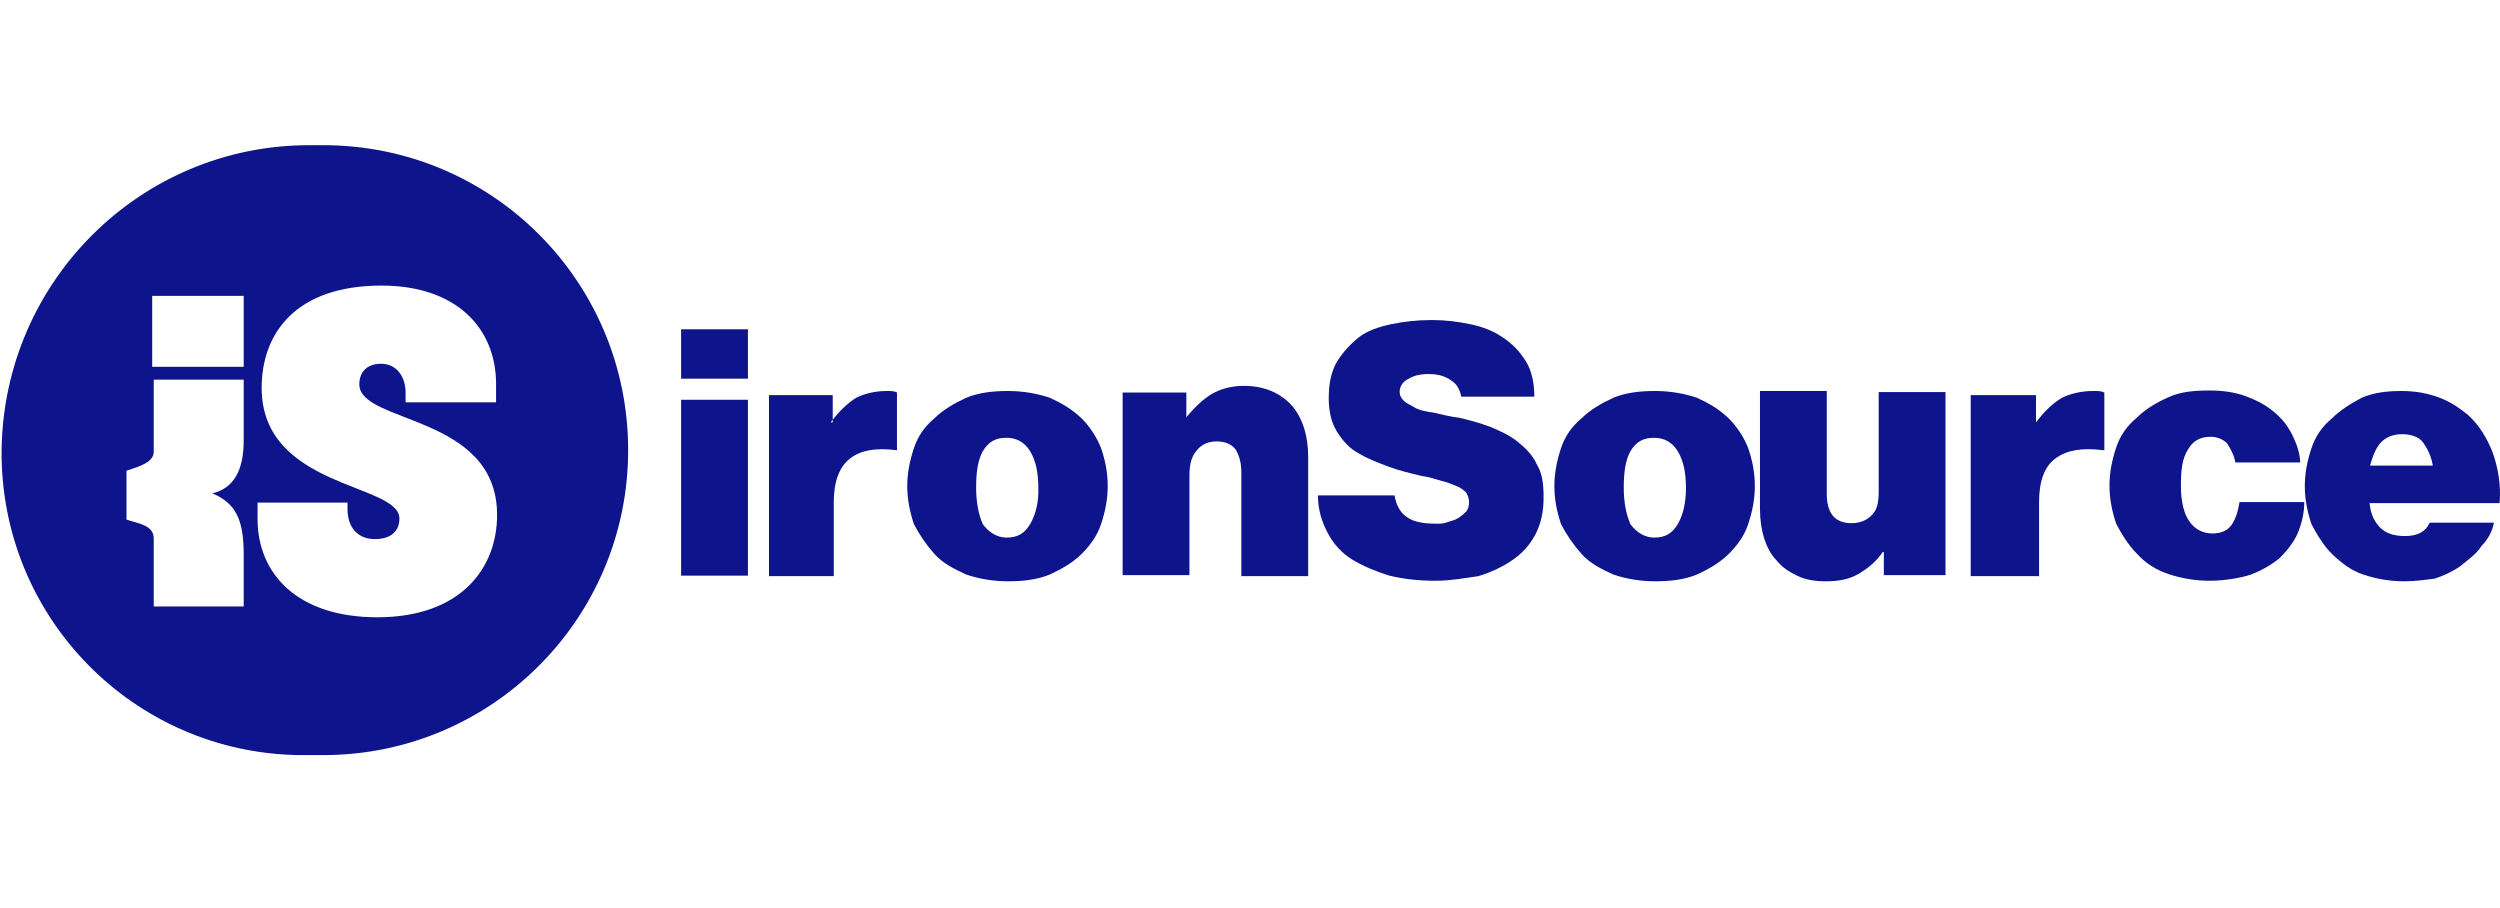
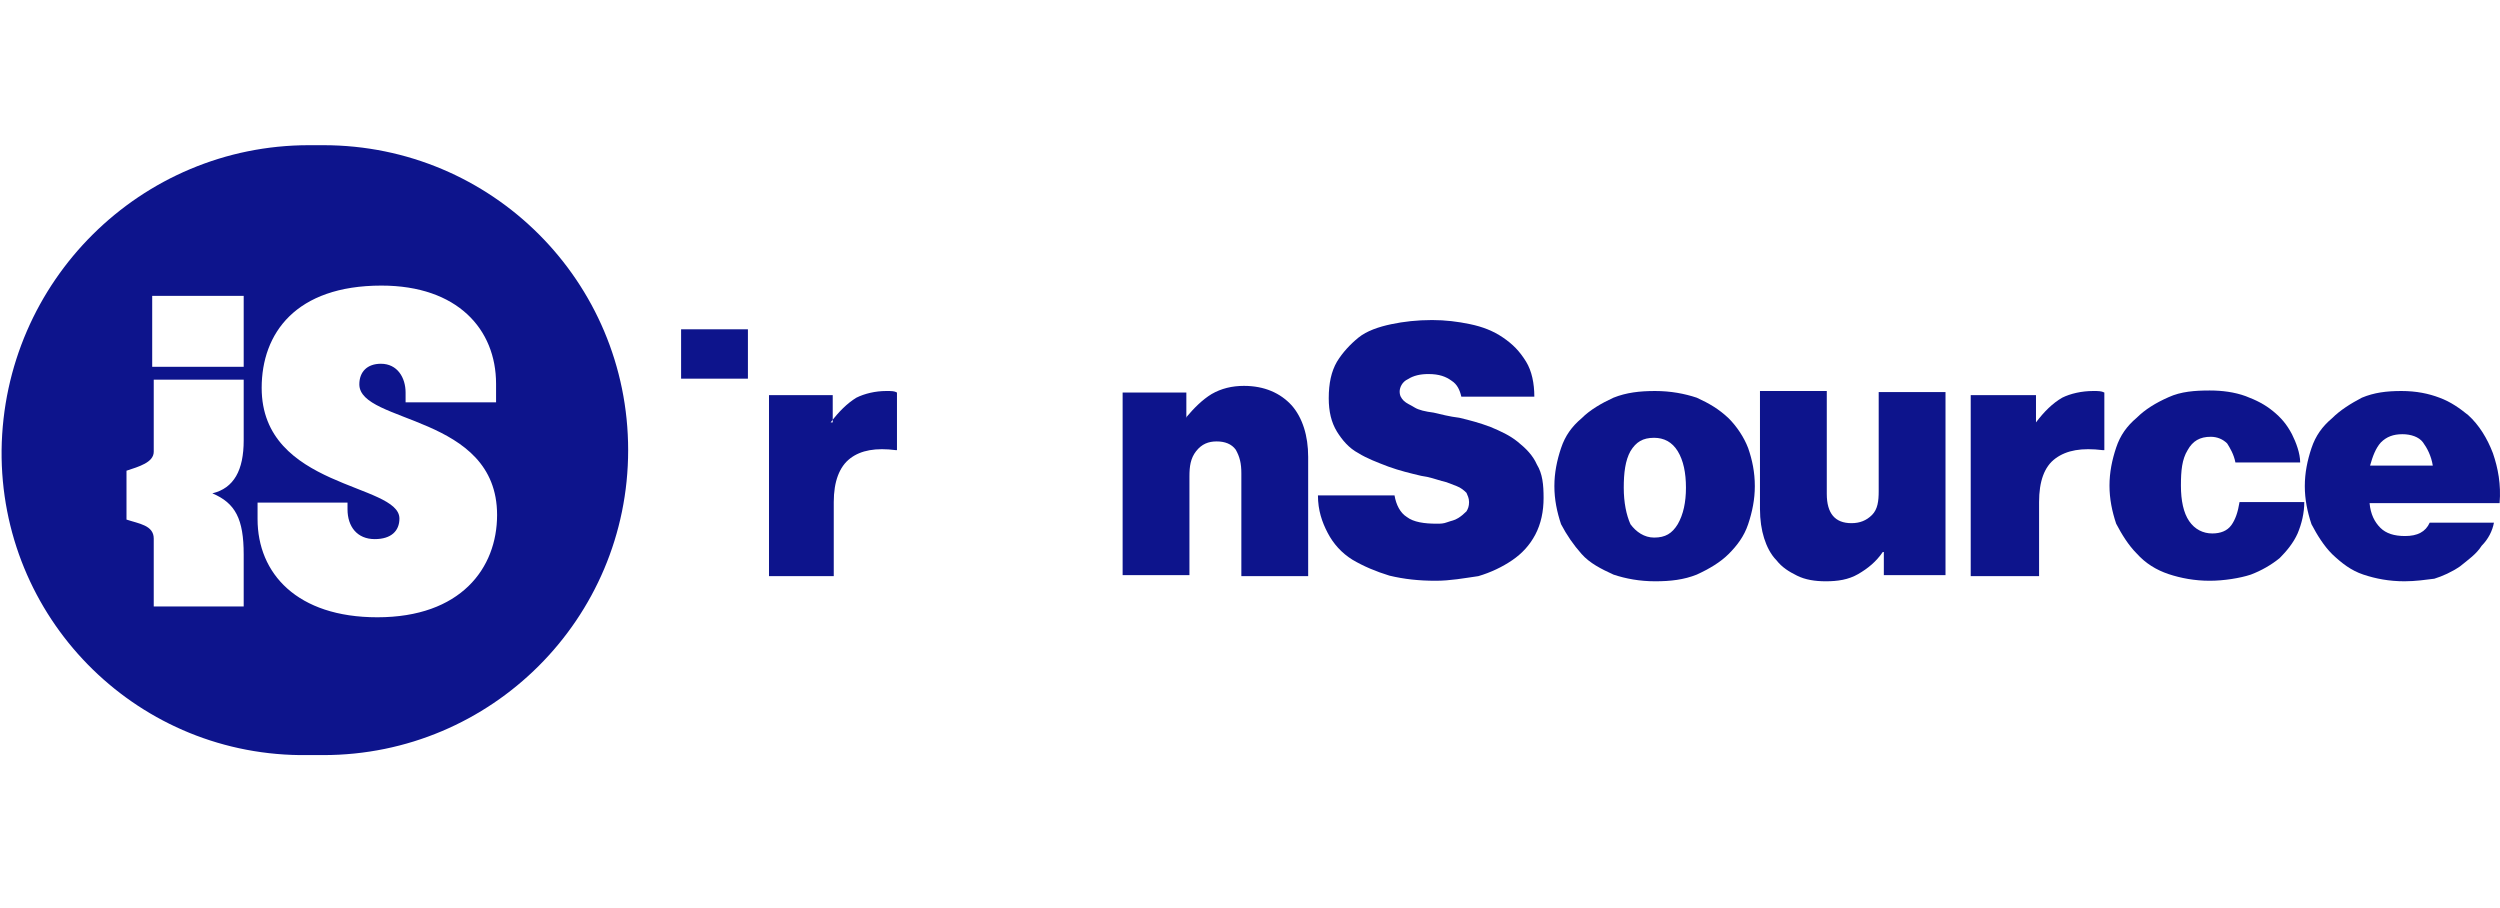
<svg xmlns="http://www.w3.org/2000/svg" width="157" height="57" viewBox="0 0 157 57" fill="none">
  <g clip-path="url(#clip0_5659_162203)">
    <path fill-rule="evenodd" clip-rule="evenodd" d="M20.307 9.118H19.403C8.848 9.118 0.23 17.644 0.1 28.269C0.004 38.733 8.364 47.291 18.822 47.42C18.887 47.42 18.951 47.42 19.016 47.42H20.307C30.862 47.42 39.448 38.862 39.448 28.269C39.448 17.676 30.894 9.118 20.307 9.118ZM15.304 27.656C15.304 29.529 14.69 30.659 13.335 30.982C14.787 31.596 15.304 32.597 15.304 34.825V38.087H9.655V33.824C9.655 32.984 8.719 32.888 7.944 32.629V29.561C8.719 29.303 9.655 29.044 9.655 28.366V23.845H15.304V27.656ZM15.304 23.037H9.558V18.581H15.304V23.037ZM23.696 38.765C18.661 38.765 16.175 36.02 16.175 32.597V31.563H21.824V31.983C21.824 33.081 22.437 33.856 23.535 33.856C24.568 33.856 25.084 33.34 25.084 32.565C25.084 30.336 16.433 30.691 16.433 24.361C16.433 20.938 18.564 17.935 23.954 17.935C28.732 17.935 31.153 20.68 31.153 24.103V25.266H25.471V24.652C25.471 23.716 24.955 22.844 23.922 22.844C23.051 22.844 22.566 23.36 22.566 24.136C22.566 26.622 31.217 26.009 31.217 32.338C31.217 35.697 28.925 38.765 23.696 38.765Z" fill="#0D148C" />
    <path d="M46.969 20.68H42.773V23.78H46.969V20.68Z" fill="#0D148C" />
-     <path d="M46.969 25.105H42.773V36.15H46.969V25.105Z" fill="#0D148C" />
+     <path d="M46.969 25.105V36.15H46.969V25.105Z" fill="#0D148C" />
    <path fill-rule="evenodd" clip-rule="evenodd" d="M52.166 26.525C52.683 25.847 53.199 25.331 53.78 24.975C54.297 24.717 54.975 24.555 55.653 24.555C56.008 24.555 56.169 24.555 56.33 24.652V28.269H56.266C55.007 28.108 54.071 28.269 53.393 28.786C52.715 29.303 52.36 30.239 52.36 31.531V36.182H48.293V24.814H52.295V26.525H52.166Z" fill="#0D148C" />
-     <path fill-rule="evenodd" clip-rule="evenodd" d="M69.145 28.14C68.886 27.462 68.434 26.784 67.918 26.267C67.305 25.686 66.692 25.331 65.917 24.975C65.142 24.717 64.271 24.555 63.302 24.555C62.334 24.555 61.495 24.652 60.688 24.975C59.913 25.331 59.203 25.75 58.686 26.267C58.073 26.784 57.653 27.365 57.395 28.14C57.137 28.915 56.976 29.69 56.976 30.53C56.976 31.37 57.137 32.145 57.395 32.92C57.75 33.598 58.17 34.212 58.686 34.793C59.203 35.374 59.913 35.73 60.688 36.085C61.462 36.343 62.334 36.505 63.302 36.505C64.271 36.505 65.11 36.408 65.917 36.085C66.692 35.73 67.402 35.31 67.918 34.793C68.434 34.276 68.886 33.695 69.145 32.92C69.403 32.145 69.564 31.37 69.564 30.53C69.564 29.658 69.403 28.883 69.145 28.14ZM64.69 32.92C64.335 33.501 63.916 33.76 63.205 33.76C62.592 33.76 62.076 33.404 61.721 32.92C61.462 32.339 61.301 31.564 61.301 30.627C61.301 29.69 61.398 28.915 61.721 28.334C62.076 27.753 62.495 27.494 63.205 27.494C63.819 27.494 64.335 27.753 64.69 28.334C65.045 28.915 65.207 29.69 65.207 30.627C65.239 31.531 65.045 32.306 64.69 32.92Z" fill="#0D148C" />
    <path fill-rule="evenodd" clip-rule="evenodd" d="M74.471 26.235C74.987 25.621 75.504 25.105 76.085 24.749C76.698 24.394 77.376 24.233 78.118 24.233C79.409 24.233 80.41 24.685 81.12 25.46C81.798 26.235 82.153 27.365 82.153 28.689V36.182H77.957V29.723C77.957 29.109 77.86 28.689 77.602 28.237C77.344 27.882 76.924 27.721 76.407 27.721C75.891 27.721 75.471 27.882 75.116 28.334C74.761 28.786 74.697 29.303 74.697 29.917V36.117H70.501V24.652H74.503V26.235H74.471Z" fill="#0D148C" />
    <path fill-rule="evenodd" clip-rule="evenodd" d="M90.158 36.472C89.126 36.472 88.189 36.375 87.253 36.149C86.414 35.891 85.639 35.568 84.929 35.148C84.251 34.728 83.735 34.147 83.38 33.469C83.025 32.791 82.767 32.048 82.767 31.111H87.576C87.673 31.693 87.931 32.209 88.351 32.468C88.77 32.791 89.448 32.888 90.223 32.888C90.481 32.888 90.643 32.888 90.901 32.791C91.159 32.694 91.32 32.694 91.579 32.532C91.74 32.435 91.934 32.274 92.095 32.112C92.192 31.951 92.257 31.79 92.257 31.531C92.257 31.273 92.16 31.111 92.095 30.95C91.934 30.788 91.74 30.627 91.482 30.53C91.224 30.433 90.869 30.272 90.546 30.207C90.191 30.11 89.771 29.949 89.255 29.884C88.577 29.723 87.899 29.561 87.189 29.303C86.511 29.044 85.833 28.786 85.317 28.463C84.703 28.14 84.284 27.623 83.961 27.107C83.606 26.525 83.445 25.847 83.445 25.008C83.445 24.071 83.606 23.328 83.961 22.715C84.316 22.133 84.8 21.616 85.317 21.197C85.833 20.777 86.608 20.518 87.382 20.357C88.157 20.195 88.996 20.099 89.933 20.099C90.772 20.099 91.546 20.195 92.321 20.357C93.096 20.518 93.774 20.777 94.387 21.197C95 21.616 95.42 22.036 95.84 22.715C96.195 23.296 96.356 24.071 96.356 24.911H91.772C91.675 24.491 91.514 24.136 91.159 23.91C90.804 23.651 90.384 23.49 89.707 23.49C89.19 23.49 88.77 23.587 88.415 23.813C88.06 23.974 87.899 24.329 87.899 24.588C87.899 24.846 87.996 25.008 88.157 25.169C88.319 25.331 88.577 25.427 88.835 25.589C89.093 25.75 89.513 25.847 90.029 25.912C90.449 26.009 91.062 26.17 91.643 26.235C92.321 26.396 92.934 26.558 93.612 26.816C94.225 27.074 94.807 27.333 95.323 27.753C95.84 28.172 96.259 28.592 96.517 29.174C96.872 29.755 96.937 30.433 96.937 31.273C96.937 32.112 96.776 32.888 96.421 33.566C96.065 34.244 95.581 34.761 94.968 35.181C94.355 35.6 93.612 35.956 92.838 36.182C91.934 36.311 91.094 36.472 90.158 36.472Z" fill="#0D148C" />
    <path fill-rule="evenodd" clip-rule="evenodd" d="M109.784 28.14C109.526 27.462 109.074 26.784 108.557 26.267C107.944 25.686 107.331 25.331 106.556 24.975C105.781 24.717 104.91 24.555 103.941 24.555C102.973 24.555 102.134 24.652 101.327 24.975C100.552 25.331 99.842 25.75 99.326 26.267C98.712 26.784 98.293 27.365 98.034 28.14C97.776 28.915 97.615 29.69 97.615 30.53C97.615 31.37 97.776 32.145 98.034 32.92C98.389 33.598 98.809 34.212 99.326 34.793C99.842 35.374 100.552 35.73 101.327 36.085C102.101 36.343 102.973 36.505 103.941 36.505C104.91 36.505 105.749 36.408 106.556 36.085C107.331 35.73 108.041 35.31 108.557 34.793C109.074 34.276 109.526 33.695 109.784 32.92C110.042 32.145 110.203 31.37 110.203 30.53C110.203 29.658 110.042 28.883 109.784 28.14ZM105.362 32.92C105.007 33.501 104.587 33.76 103.877 33.76C103.264 33.76 102.747 33.404 102.392 32.92C102.134 32.339 101.972 31.564 101.972 30.627C101.972 29.69 102.069 28.915 102.392 28.334C102.747 27.753 103.167 27.494 103.877 27.494C104.49 27.494 105.007 27.753 105.362 28.334C105.717 28.915 105.878 29.69 105.878 30.627C105.878 31.531 105.717 32.306 105.362 32.92Z" fill="#0D148C" />
    <path fill-rule="evenodd" clip-rule="evenodd" d="M118.305 36.149V34.664H118.24C117.821 35.277 117.304 35.697 116.691 36.053C116.078 36.408 115.4 36.505 114.658 36.505C113.98 36.505 113.366 36.408 112.85 36.149C112.333 35.891 111.914 35.633 111.559 35.181C111.204 34.825 110.945 34.309 110.784 33.792C110.623 33.275 110.526 32.661 110.526 31.951V24.555H114.722V31.015C114.722 32.242 115.239 32.855 116.271 32.855C116.788 32.855 117.208 32.694 117.563 32.339C117.918 31.983 117.982 31.467 117.982 30.853V24.62H122.178V36.117H118.305V36.149Z" fill="#0D148C" />
    <path fill-rule="evenodd" clip-rule="evenodd" d="M127.86 26.525C128.377 25.847 128.893 25.331 129.506 24.975C130.023 24.717 130.733 24.555 131.443 24.555C131.798 24.555 131.96 24.555 132.153 24.652V28.269H132.056C130.733 28.108 129.797 28.269 129.087 28.786C128.377 29.303 128.054 30.239 128.054 31.531V36.182H123.761V24.814H127.86V26.525Z" fill="#0D148C" />
    <path fill-rule="evenodd" clip-rule="evenodd" d="M138.77 36.472C137.834 36.472 136.962 36.311 136.188 36.053C135.413 35.794 134.735 35.374 134.186 34.761C133.67 34.244 133.25 33.566 132.895 32.888C132.637 32.113 132.476 31.337 132.476 30.498C132.476 29.658 132.637 28.883 132.895 28.108C133.153 27.333 133.573 26.752 134.186 26.235C134.703 25.718 135.381 25.298 136.188 24.943C136.962 24.588 137.834 24.523 138.77 24.523C139.545 24.523 140.319 24.62 141.029 24.878C141.707 25.137 142.224 25.395 142.74 25.815C143.257 26.235 143.612 26.655 143.935 27.268C144.193 27.785 144.451 28.463 144.451 29.044H140.384C140.287 28.528 140.029 28.108 139.867 27.85C139.609 27.591 139.254 27.43 138.834 27.43C138.157 27.43 137.705 27.688 137.382 28.269C137.027 28.851 136.962 29.561 136.962 30.498C136.962 31.434 137.124 32.209 137.479 32.726C137.834 33.243 138.35 33.501 138.931 33.501C139.448 33.501 139.867 33.34 140.126 32.984C140.384 32.629 140.545 32.145 140.642 31.531H144.709C144.709 32.209 144.548 32.888 144.29 33.501C144.031 34.083 143.612 34.599 143.16 35.051C142.643 35.471 142.03 35.827 141.352 36.085C140.674 36.311 139.641 36.472 138.77 36.472Z" fill="#0D148C" />
    <path fill-rule="evenodd" clip-rule="evenodd" d="M156.556 28.463C156.201 27.527 155.684 26.687 155.006 26.073C154.49 25.654 153.909 25.234 153.199 24.975C152.521 24.717 151.746 24.555 150.81 24.555C149.874 24.555 149.099 24.652 148.325 24.975C147.647 25.331 146.969 25.75 146.452 26.267C145.839 26.784 145.42 27.365 145.161 28.14C144.903 28.915 144.742 29.69 144.742 30.53C144.742 31.37 144.903 32.145 145.161 32.92C145.516 33.598 145.936 34.276 146.452 34.793C147.066 35.374 147.647 35.827 148.421 36.085C149.196 36.343 150.035 36.505 151.004 36.505C151.682 36.505 152.359 36.408 152.876 36.343C153.392 36.182 153.973 35.923 154.49 35.568C155.006 35.148 155.523 34.793 155.846 34.276C156.265 33.856 156.523 33.34 156.62 32.823H152.585C152.327 33.404 151.811 33.663 151.036 33.663C150.358 33.663 149.842 33.501 149.487 33.146C149.132 32.791 148.873 32.306 148.809 31.596H156.975C157.072 30.433 156.878 29.4 156.556 28.463ZM148.841 29.238C149.002 28.657 149.196 28.14 149.519 27.785C149.874 27.43 150.294 27.268 150.875 27.268C151.391 27.268 151.908 27.43 152.166 27.785C152.424 28.14 152.682 28.625 152.779 29.238H148.841Z" fill="#0D148C" />
  </g>
  <defs>
    <clipPath id="clip0_5659_162203">
      <rect width="156.9" height="55.377" fill="white" transform="translate(0.1 0.812)" />
    </clipPath>
  </defs>
</svg>